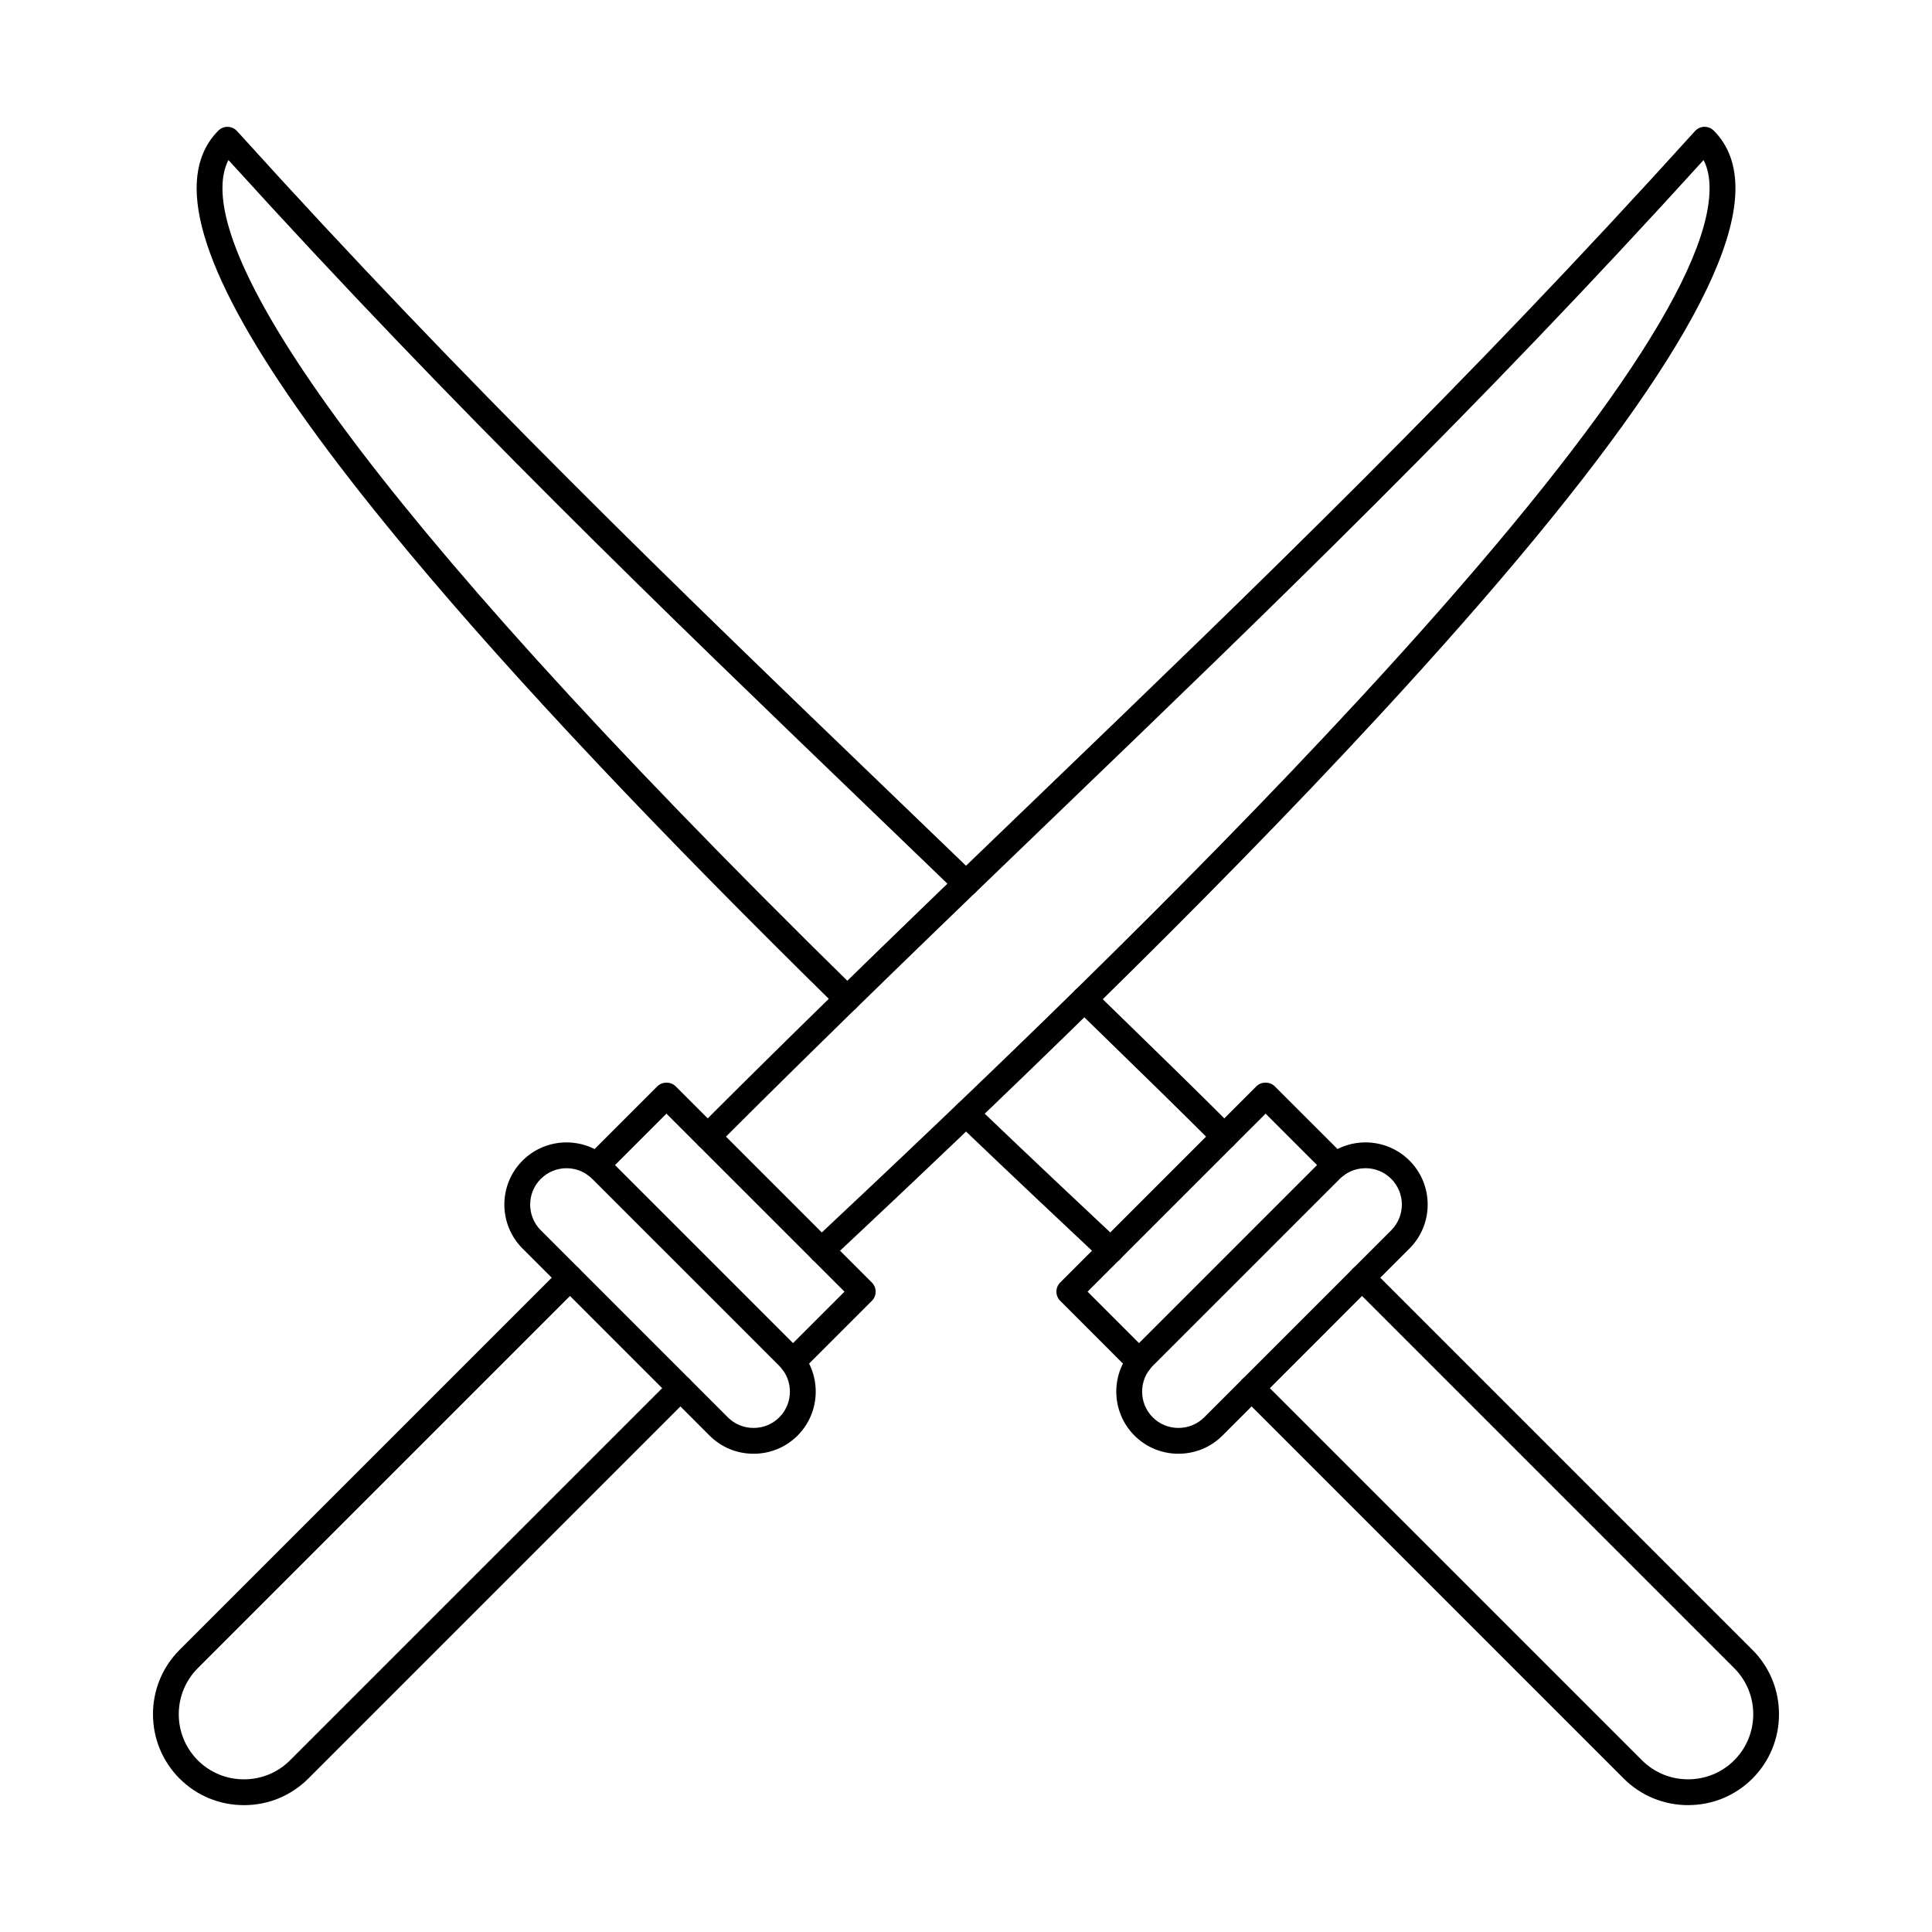
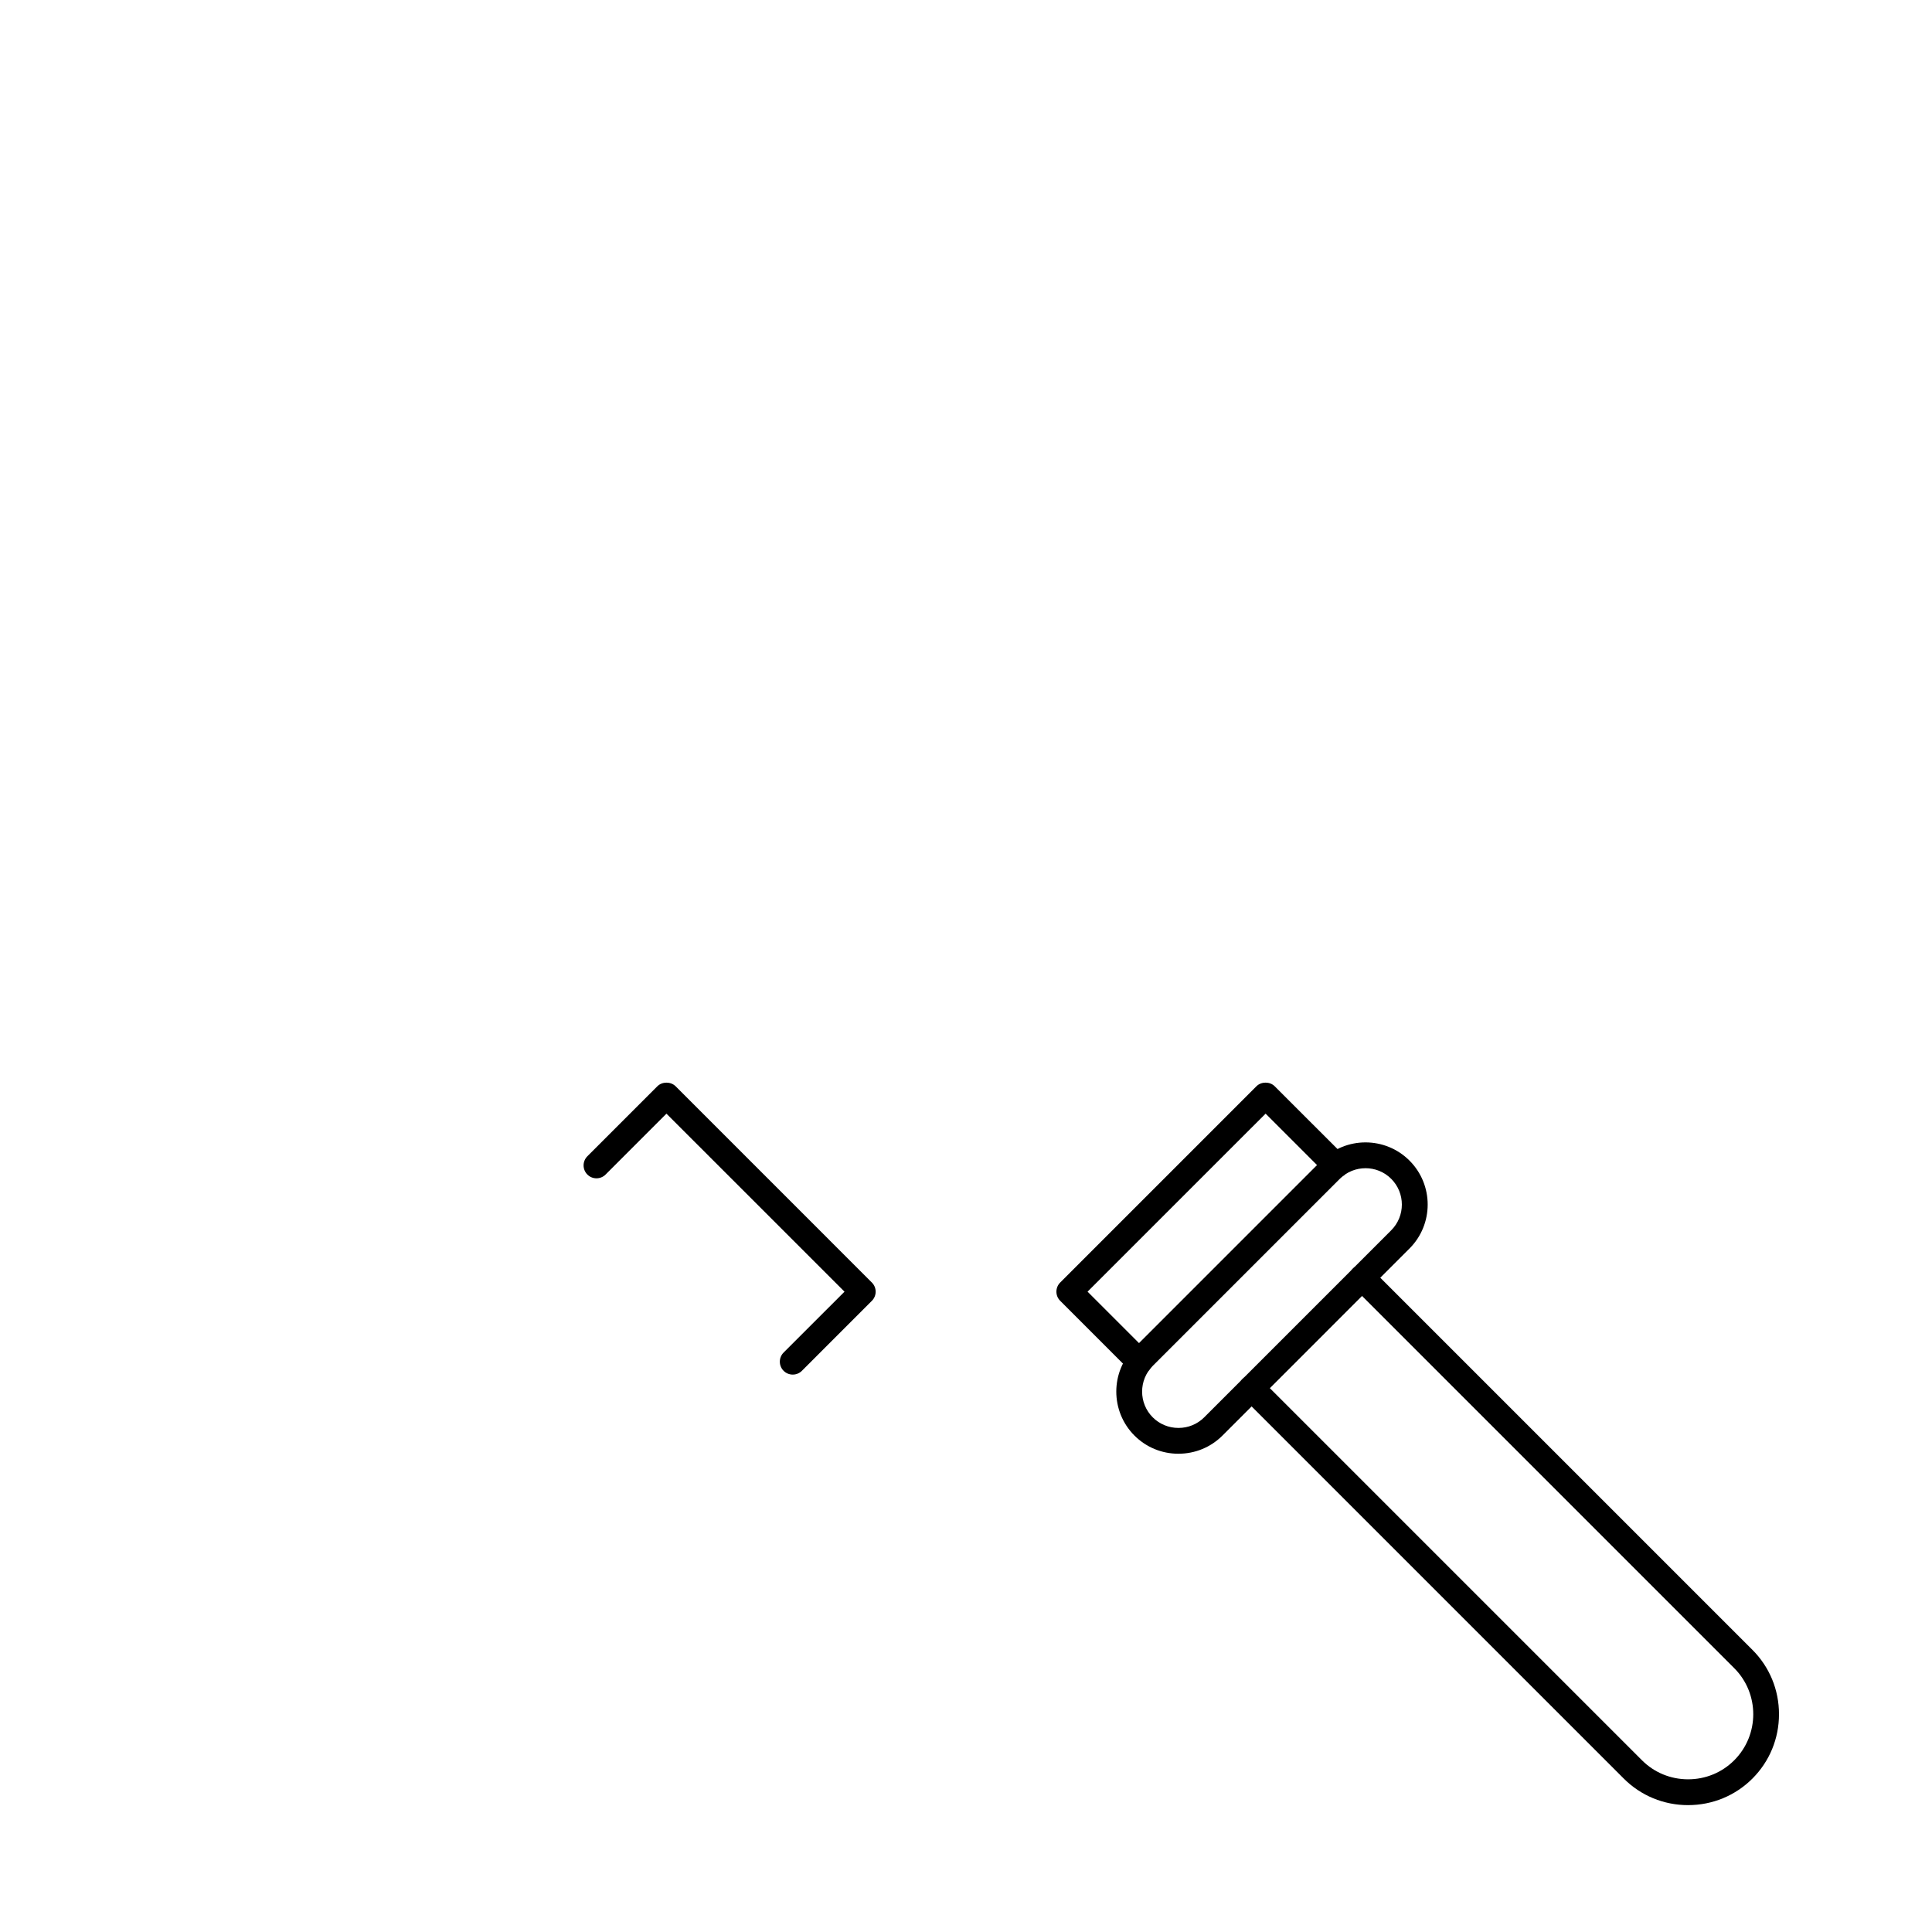
<svg xmlns="http://www.w3.org/2000/svg" fill="#000000" width="800px" height="800px" version="1.1" viewBox="144 144 512 512">
  <g fill-rule="evenodd">
-     <path d="m361.71 478.81c-0.918 0-1.828-0.363-2.504-1.082-1.289-1.379-1.223-3.543 0.16-4.836 42.488-39.844 97.395-92.215 145.21-143.99 60.984-66.047 92.102-111.33 92.477-134.61 0.047-3.113-0.473-5.719-1.586-7.879-60.188 66.344-114.14 118.25-171.21 173.16-29.027 27.93-59.039 56.809-90.293 88.059-1.336 1.336-3.5 1.336-4.836 0-1.336-1.336-1.336-3.504 0-4.84 31.301-31.301 61.34-60.199 90.391-88.152 57.863-55.676 112.52-108.26 173.68-175.91 0.633-0.695 1.516-1.102 2.449-1.125 0.965-0.012 1.844 0.34 2.504 1 3.922 3.918 5.863 9.23 5.754 15.789-0.406 25.359-31.254 70.871-94.293 139.14-47.957 51.938-102.98 104.42-145.56 144.34-0.656 0.617-1.496 0.926-2.332 0.926z" />
    <path d="m354.08 508.28c-0.871 0-1.746-0.332-2.414-1-1.336-1.336-1.336-3.504 0-4.84l16.137-16.133-47.184-47.176-16.133 16.133c-1.328 1.336-3.504 1.336-4.828 0-1.336-1.336-1.336-3.504 0-4.84l18.551-18.551c1.281-1.281 3.555-1.281 4.836 0l52.012 52.016c1.336 1.336 1.336 3.504 0 4.84l-18.547 18.551c-0.668 0.668-1.543 1.004-2.422 1z" />
-     <path d="m287.32 470.04 49.562 49.57c1.816 1.809 4.231 2.809 6.824 2.809 2.586 0 5-0.996 6.816-2.809 3.75-3.758 3.75-9.875 0-13.633l-49.57-49.566c-3.762-3.758-9.871-3.758-13.633 0-3.758 3.758-3.758 9.875 0 13.633zm56.387 59.219c-4.422 0-8.555-1.707-11.664-4.812l-49.559-49.57c-6.43-6.426-6.434-16.883 0-23.309 6.426-6.426 16.883-6.426 23.305 0l49.57 49.57c6.426 6.426 6.422 16.883 0 23.309-3.109 3.102-7.242 4.812-11.652 4.812z" />
-     <path d="m208.64 622.38c-6.457 0-12.508-2.504-17.051-7.039-9.398-9.406-9.398-24.707 0-34.105l101.05-101.05c1.336-1.336 3.5-1.336 4.836 0 1.336 1.336 1.336 3.504 0 4.84l-101.05 101.05c-6.734 6.734-6.734 17.695 0 24.43 3.254 3.242 7.59 5.035 12.215 5.035 4.633 0 8.973-1.789 12.215-5.035l101.05-101.05c1.336-1.336 3.5-1.336 4.836 0 1.336 1.336 1.336 3.504 0 4.84l-101.05 101.05c-4.535 4.535-10.594 7.039-17.051 7.039z" />
-     <path d="m368.53 412.12c-0.863 0-1.73-0.324-2.398-0.977-47.531-46.617-85.652-87.055-113.32-120.19-38.059-45.578-56.598-77.277-56.699-96.91-0.027-6.391 1.906-11.582 5.754-15.43 0.66-0.664 1.578-1.023 2.504-1 0.938 0.023 1.816 0.43 2.449 1.125 61.172 67.66 115.84 120.27 173.73 175.96 7.242 6.969 14.512 13.961 21.828 21.02 1.363 1.312 1.398 3.477 0.09 4.84-1.309 1.359-3.473 1.398-4.836 0.086-7.312-7.055-14.574-14.047-21.82-21.012-57.09-54.934-111.07-106.86-171.27-173.22-1.078 2.094-1.605 4.609-1.586 7.598 0.109 21.773 29.328 76.27 167.97 212.25 1.348 1.324 1.371 3.488 0.043 4.84-0.668 0.68-1.559 1.023-2.441 1.023zm99.934 36.516c-0.871 0-1.746-0.332-2.414-1-9.711-9.715-19.43-19.18-28.84-28.336-2.762-2.691-5.516-5.371-8.25-8.047-1.355-1.32-1.379-3.484-0.062-4.836 1.328-1.352 3.492-1.379 4.836-0.059 2.746 2.672 5.488 5.348 8.25 8.039 9.418 9.168 19.156 18.652 28.902 28.398 1.336 1.336 1.336 3.504 0 4.84-0.668 0.664-1.543 1-2.422 1zm-30.156 30.164c-0.848 0-1.684-0.305-2.344-0.926-8.953-8.391-22.656-21.281-38.316-36.258-1.363-1.305-1.406-3.473-0.105-4.836 1.312-1.363 3.477-1.414 4.836-0.105 15.637 14.957 29.328 27.832 38.266 36.211 1.383 1.293 1.453 3.457 0.16 4.836-0.676 0.719-1.586 1.082-2.492 1.082z" />
    <path d="m445.93 508.28c-0.883 0-1.754-0.332-2.422-1l-18.547-18.555c-1.336-1.336-1.336-3.5 0-4.84l52.012-52.016c1.281-1.281 3.555-1.281 4.836 0l18.559 18.551c1.336 1.336 1.336 3.504 0 4.84-1.336 1.336-3.512 1.336-4.836 0l-16.133-16.133-47.184 47.176 16.137 16.133c1.336 1.336 1.336 3.504 0 4.84-0.668 0.668-1.543 1-2.414 1z" />
    <path d="m515.11 472.46h0.008zm-9.238-18.871c-2.469 0-4.938 0.941-6.816 2.82l-49.57 49.566c-3.75 3.758-3.754 9.875 0 13.633 1.816 1.809 4.231 2.809 6.816 2.809 2.594 0 5.008-0.996 6.824-2.809l49.562-49.57c3.758-3.758 3.758-9.875 0-13.633-1.879-1.883-4.348-2.82-6.812-2.82zm-49.57 75.668c-4.41 0-8.547-1.707-11.656-4.812-6.422-6.426-6.422-16.883 0-23.309l49.57-49.57c6.426-6.426 16.883-6.426 23.309 0 6.434 6.426 6.434 16.883 0 23.309l-49.559 49.566c-3.109 3.102-7.246 4.812-11.664 4.812z" />
    <path d="m591.37 622.38c-6.457 0-12.52-2.504-17.055-7.039l-101.05-101.05c-1.336-1.336-1.336-3.504 0-4.84 1.336-1.336 3.5-1.336 4.836 0l101.05 101.05c3.242 3.242 7.582 5.035 12.215 5.035 4.625 0 8.961-1.789 12.215-5.035 6.734-6.738 6.734-17.695 0-24.43l-101.05-101.05c-1.336-1.336-1.336-3.504 0-4.836 1.336-1.336 3.5-1.336 4.836 0l101.05 101.05c4.535 4.535 7.035 10.594 7.035 17.051 0 6.457-2.504 12.508-7.039 17.051-4.543 4.535-10.594 7.039-17.051 7.039z" />
  </g>
</svg>